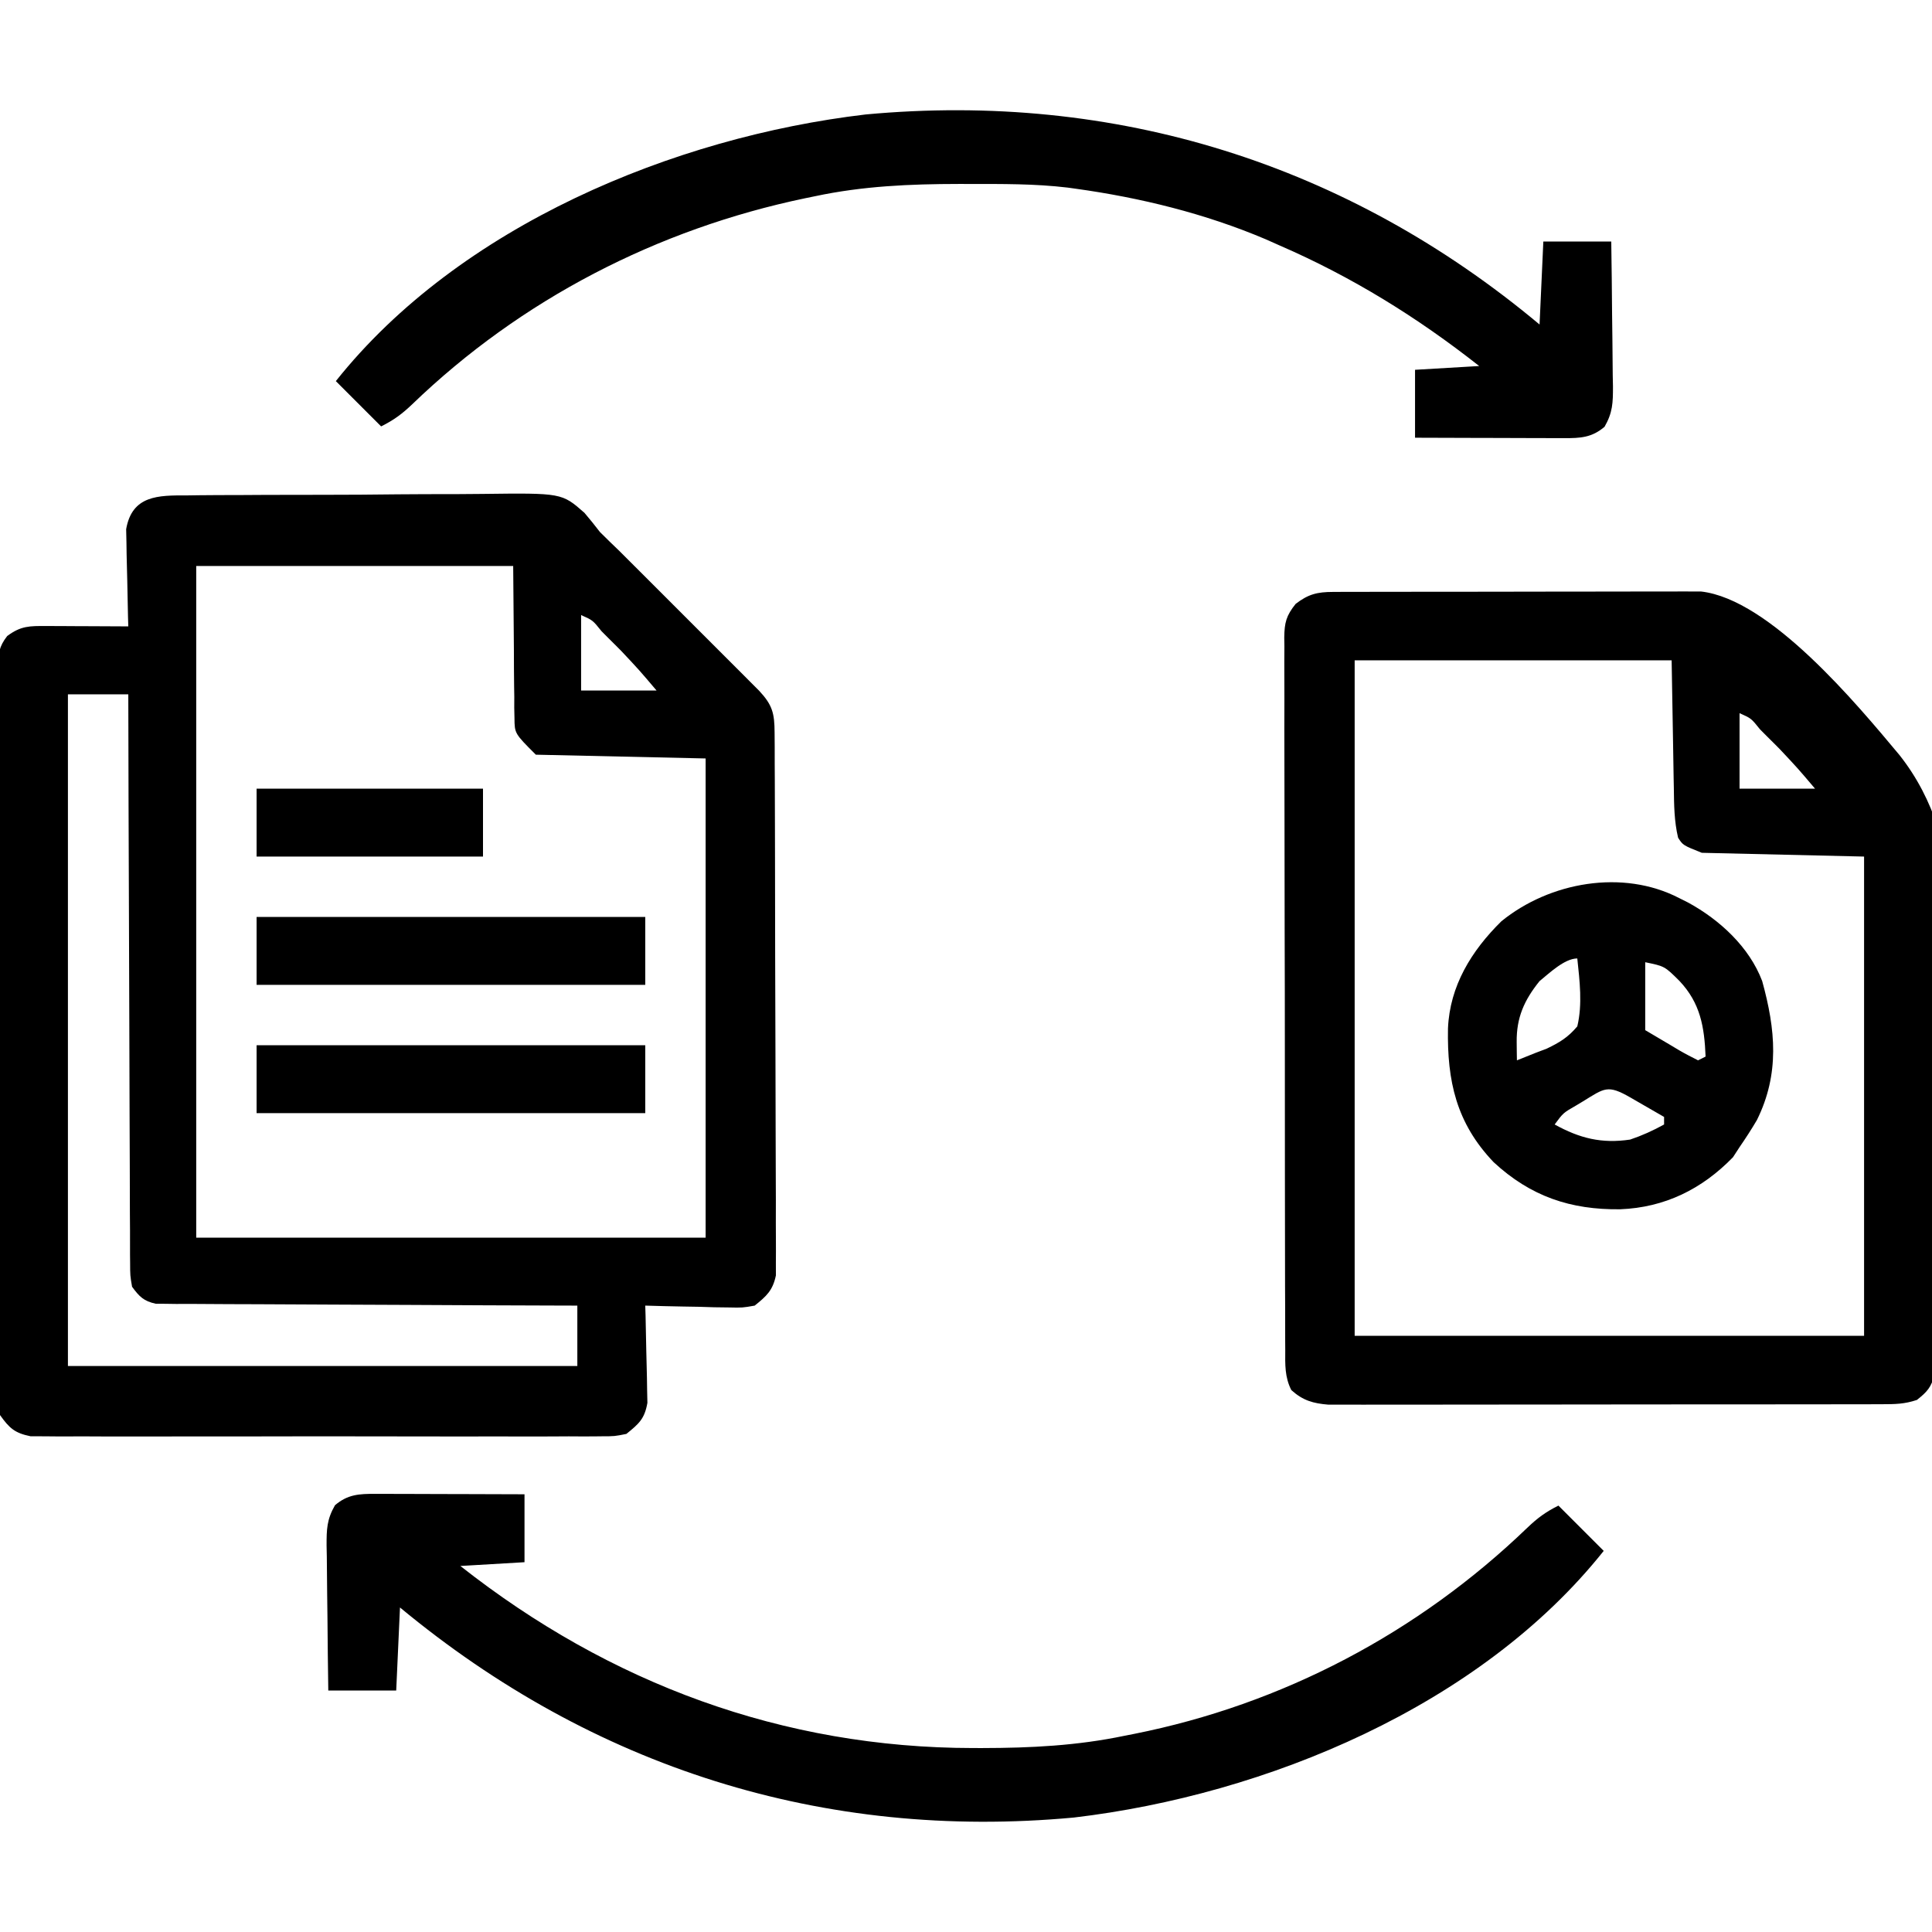
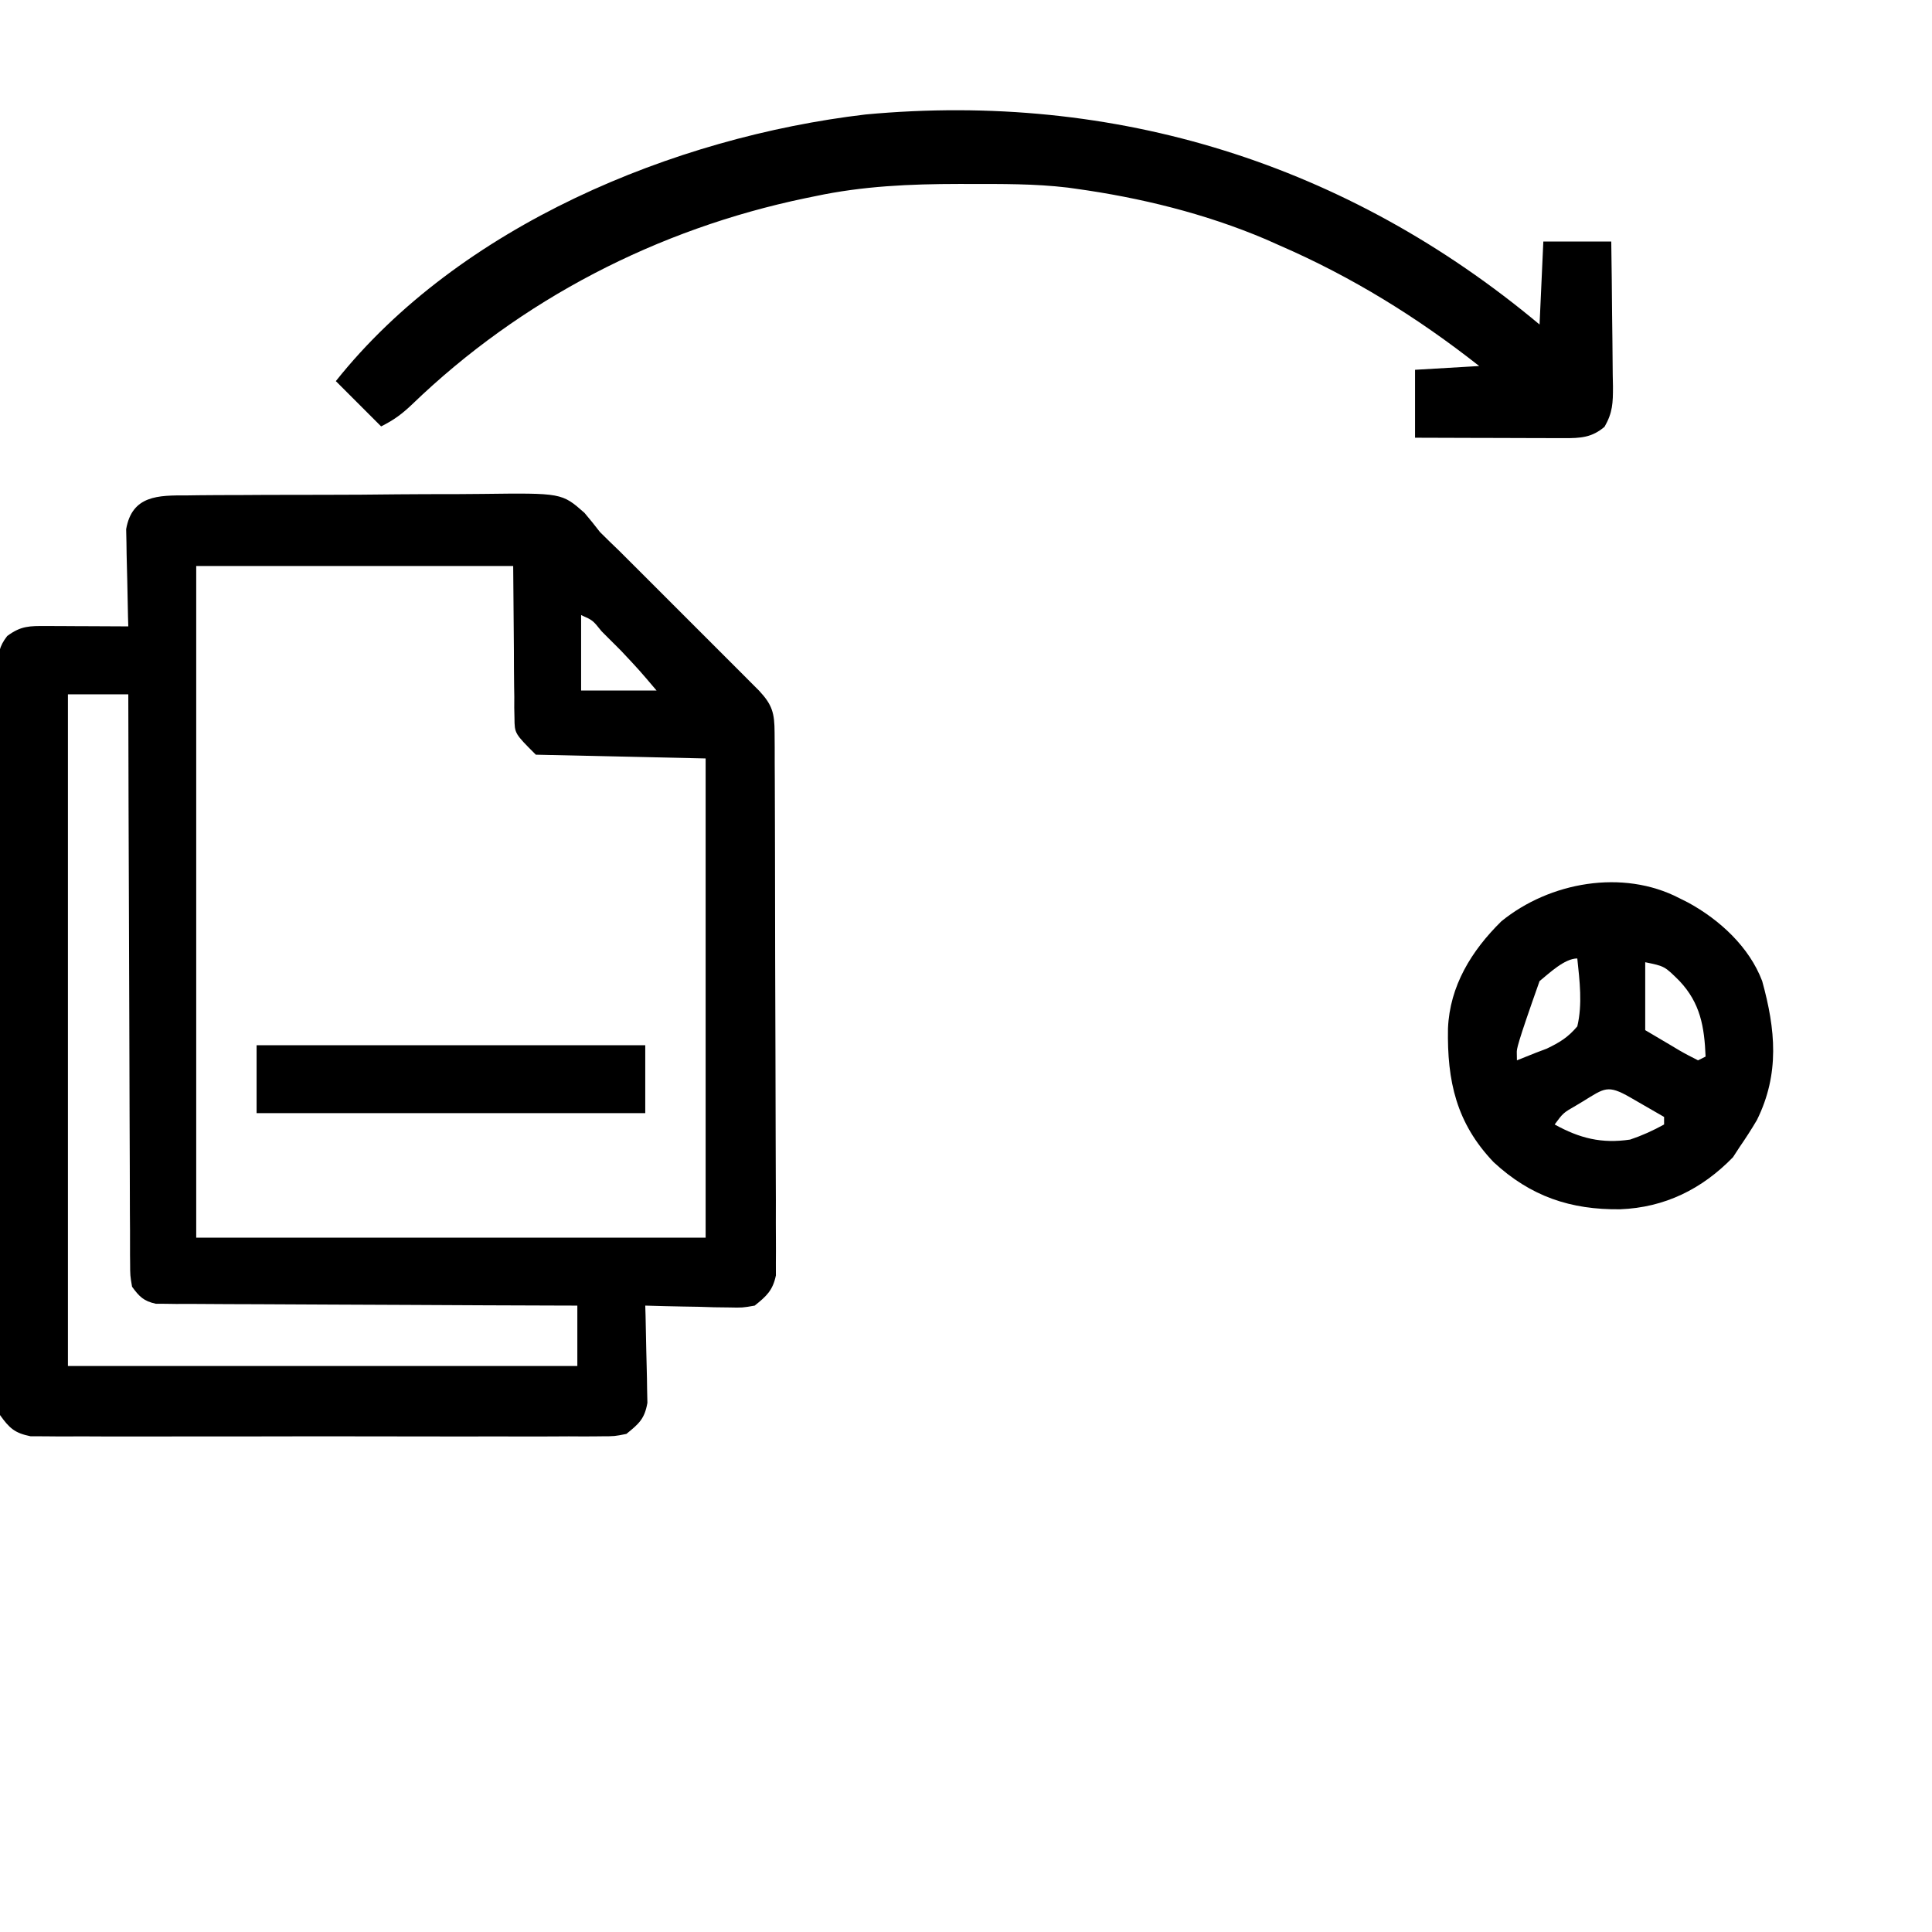
<svg xmlns="http://www.w3.org/2000/svg" version="1.1" width="512" height="512">
  <path d="M0 0 C1.058 -0.015 2.115 -0.03 3.205 -0.046 C6.701 -0.088 10.196 -0.093 13.693 -0.094 C16.128 -0.108 18.563 -0.122 20.998 -0.137 C26.105 -0.163 31.211 -0.168 36.318 -0.161 C42.848 -0.155 49.375 -0.213 55.904 -0.288 C60.936 -0.336 65.967 -0.343 70.999 -0.338 C73.405 -0.342 75.812 -0.361 78.217 -0.394 C99.386 -0.657 99.386 -0.657 105.389 4.626 C106.798 6.287 108.167 7.983 109.493 9.71 C111.187 11.402 112.902 13.073 114.636 14.724 C116.435 16.516 118.231 18.311 120.025 20.109 C120.992 21.075 121.959 22.042 122.927 23.008 C124.932 25.012 126.935 27.017 128.937 29.023 C131.5 31.592 134.068 34.157 136.637 36.72 C138.625 38.705 140.611 40.692 142.597 42.68 C144.002 44.086 145.408 45.489 146.815 46.893 C147.663 47.745 148.512 48.596 149.386 49.474 C150.133 50.221 150.88 50.969 151.65 51.74 C155.205 55.54 155.746 57.752 155.768 62.846 C155.778 64.13 155.788 65.415 155.798 66.738 C155.799 68.164 155.799 69.59 155.8 71.017 C155.807 72.516 155.816 74.016 155.825 75.516 C155.847 79.592 155.856 83.669 155.861 87.745 C155.864 90.292 155.871 92.838 155.878 95.384 C155.902 104.266 155.915 113.149 155.919 122.031 C155.923 130.312 155.952 138.593 155.994 146.875 C156.029 153.983 156.044 161.092 156.045 168.2 C156.046 172.446 156.055 176.692 156.083 180.939 C156.109 184.933 156.112 188.926 156.096 192.92 C156.094 194.386 156.1 195.851 156.116 197.316 C156.137 199.318 156.123 201.319 156.108 203.321 C156.11 204.441 156.112 205.56 156.114 206.714 C155.29 210.693 153.622 212.201 150.493 214.71 C147.264 215.278 147.264 215.278 143.661 215.199 C142.369 215.183 141.077 215.167 139.745 215.15 C138.391 215.108 137.036 215.066 135.681 215.023 C134.307 214.998 132.932 214.975 131.558 214.955 C128.202 214.896 124.848 214.814 121.493 214.71 C121.52 215.563 121.546 216.415 121.573 217.293 C121.658 220.471 121.721 223.648 121.768 226.826 C121.793 228.199 121.827 229.571 121.871 230.943 C121.932 232.921 121.957 234.9 121.982 236.878 C122.008 238.067 122.034 239.256 122.061 240.481 C121.312 244.744 119.825 246.008 116.493 248.71 C113.378 249.34 113.378 249.34 109.814 249.345 C109.155 249.353 108.497 249.361 107.819 249.369 C105.621 249.389 103.424 249.373 101.226 249.357 C99.647 249.364 98.068 249.373 96.489 249.384 C92.206 249.407 87.924 249.398 83.641 249.382 C79.157 249.369 74.674 249.381 70.191 249.389 C62.662 249.398 55.133 249.386 47.604 249.362 C38.901 249.335 30.199 249.344 21.496 249.371 C14.022 249.394 6.548 249.397 -0.925 249.384 C-5.388 249.376 -9.851 249.375 -14.314 249.392 C-18.51 249.406 -22.706 249.396 -26.902 249.367 C-28.441 249.361 -29.981 249.363 -31.52 249.374 C-33.623 249.387 -35.724 249.37 -37.827 249.345 C-39.591 249.343 -39.591 249.343 -41.391 249.34 C-45.601 248.49 -47.024 247.197 -49.507 243.71 C-49.997 240.743 -50.18 238.353 -50.135 235.391 C-50.142 234.557 -50.149 233.722 -50.156 232.863 C-50.174 230.068 -50.156 227.275 -50.138 224.48 C-50.143 222.476 -50.15 220.472 -50.159 218.468 C-50.178 213.025 -50.165 207.584 -50.145 202.142 C-50.129 196.45 -50.138 190.758 -50.143 185.067 C-50.147 175.509 -50.131 165.952 -50.104 156.395 C-50.071 145.339 -50.071 134.283 -50.089 123.228 C-50.105 112.598 -50.098 101.969 -50.081 91.34 C-50.074 86.814 -50.075 82.287 -50.082 77.761 C-50.09 72.433 -50.078 67.105 -50.05 61.777 C-50.044 59.82 -50.044 57.862 -50.051 55.905 C-50.059 53.237 -50.044 50.57 -50.021 47.902 C-50.029 47.124 -50.038 46.345 -50.046 45.543 C-49.992 42.012 -49.8 40.088 -47.599 37.261 C-43.945 34.554 -41.717 34.592 -37.186 34.613 C-35.929 34.616 -34.673 34.619 -33.378 34.623 C-32.059 34.631 -30.74 34.639 -29.382 34.648 C-28.042 34.653 -26.702 34.658 -25.362 34.662 C-22.077 34.673 -18.792 34.69 -15.507 34.71 C-15.533 33.858 -15.559 33.006 -15.586 32.128 C-15.671 28.95 -15.734 25.773 -15.781 22.595 C-15.806 21.222 -15.84 19.85 -15.884 18.478 C-15.945 16.5 -15.97 14.521 -15.995 12.542 C-16.021 11.354 -16.047 10.165 -16.074 8.94 C-14.494 -0.05 -7.554 -0.029 0 0 Z M2.493 18.71 C2.493 77.45 2.493 136.19 2.493 196.71 C47.043 196.71 91.593 196.71 137.493 196.71 C137.493 154.8 137.493 112.89 137.493 69.71 C122.643 69.38 107.793 69.05 92.493 68.71 C86.868 63.085 86.868 63.085 86.834 59.012 C86.804 57.642 86.804 57.642 86.774 56.245 C86.778 55.299 86.782 54.353 86.786 53.378 C86.772 52.499 86.757 51.619 86.742 50.713 C86.695 47.442 86.69 44.17 86.681 40.898 C86.619 33.576 86.557 26.254 86.493 18.71 C58.773 18.71 31.053 18.71 2.493 18.71 Z M104.493 31.71 C104.493 38.31 104.493 44.91 104.493 51.71 C111.093 51.71 117.693 51.71 124.493 51.71 C119.911 46.305 119.911 46.305 115.099 41.183 C114.536 40.619 113.974 40.055 113.394 39.474 C112.829 38.913 112.263 38.351 111.681 37.773 C111.096 37.184 110.512 36.596 109.909 35.99 C107.577 33.076 107.577 33.076 104.493 31.71 Z M-31.507 52.71 C-31.507 111.45 -31.507 170.19 -31.507 230.71 C13.043 230.71 57.593 230.71 103.493 230.71 C103.493 225.43 103.493 220.15 103.493 214.71 C102.074 214.707 100.655 214.703 99.192 214.699 C85.831 214.662 72.47 214.605 59.109 214.527 C52.24 214.487 45.371 214.454 38.501 214.439 C31.875 214.425 25.248 214.39 18.622 214.342 C16.091 214.327 13.56 214.319 11.029 214.319 C7.49 214.316 3.951 214.289 0.412 214.256 C-1.165 214.264 -1.165 214.264 -2.774 214.272 C-3.739 214.258 -4.704 214.244 -5.698 214.229 C-6.535 214.226 -7.372 214.222 -8.234 214.218 C-11.433 213.503 -12.582 212.344 -14.507 209.71 C-15.014 206.766 -15.014 206.766 -15.026 203.269 C-15.033 202.625 -15.041 201.98 -15.048 201.316 C-15.069 199.158 -15.06 197.002 -15.052 194.844 C-15.061 193.297 -15.072 191.749 -15.084 190.202 C-15.112 186.002 -15.115 181.802 -15.114 177.602 C-15.117 173.212 -15.143 168.823 -15.166 164.433 C-15.207 156.121 -15.227 147.809 -15.24 139.497 C-15.256 130.034 -15.294 120.571 -15.335 111.108 C-15.417 91.642 -15.47 72.176 -15.507 52.71 C-20.787 52.71 -26.067 52.71 -31.507 52.71 Z " fill="#000000" transform="translate(49.507,131.29)" />
-   <path d="M0 0 C0.872 -0.004 1.744 -0.009 2.642 -0.013 C3.596 -0.012 4.55 -0.012 5.533 -0.012 C6.54 -0.015 7.546 -0.018 8.584 -0.022 C11.92 -0.031 15.256 -0.033 18.592 -0.034 C20.907 -0.037 23.223 -0.041 25.538 -0.044 C30.395 -0.05 35.253 -0.052 40.11 -0.052 C46.337 -0.051 52.563 -0.065 58.79 -0.082 C63.573 -0.093 68.357 -0.096 73.14 -0.095 C75.436 -0.096 77.732 -0.101 80.027 -0.108 C83.238 -0.118 86.448 -0.115 89.658 -0.109 C91.082 -0.118 91.082 -0.118 92.536 -0.126 C93.852 -0.12 93.852 -0.12 95.195 -0.114 C96.333 -0.114 96.333 -0.114 97.494 -0.115 C115.824 1.93 138.943 29.879 150.084 43.207 C168.947 66.975 164.79 99.852 162.84 128.386 C162.247 137.262 162.01 146.139 161.783 155.031 C161.436 168.122 160.979 181.213 160.165 194.283 C160.08 195.678 160.001 197.073 159.928 198.468 C159.827 200.37 159.699 202.27 159.569 204.17 C159.503 205.231 159.436 206.293 159.368 207.387 C158.578 210.759 157.414 212.005 154.725 214.134 C151.414 215.237 148.962 215.262 145.475 215.267 C143.511 215.274 143.511 215.274 141.507 215.28 C140.052 215.28 138.598 215.28 137.143 215.279 C135.614 215.282 134.085 215.285 132.555 215.289 C128.398 215.298 124.241 215.3 120.084 215.301 C116.615 215.302 113.146 215.306 109.677 215.309 C101.492 215.317 93.307 215.32 85.123 215.319 C76.678 215.318 68.233 215.329 59.788 215.345 C52.539 215.358 45.291 215.363 38.042 215.363 C33.712 215.362 29.382 215.365 25.052 215.376 C20.979 215.385 16.907 215.386 12.834 215.378 C11.34 215.377 9.845 215.38 8.351 215.386 C6.31 215.393 4.269 215.387 2.228 215.381 C1.086 215.381 -0.056 215.382 -1.232 215.383 C-5.305 215.05 -8.009 214.278 -11.063 211.518 C-12.817 208.069 -12.696 204.762 -12.67 200.98 C-12.676 200.151 -12.682 199.322 -12.688 198.468 C-12.705 195.687 -12.7 192.906 -12.695 190.124 C-12.703 188.132 -12.711 186.139 -12.721 184.147 C-12.743 178.732 -12.746 173.316 -12.744 167.901 C-12.744 163.383 -12.753 158.865 -12.761 154.347 C-12.78 143.69 -12.783 133.033 -12.776 122.376 C-12.77 111.375 -12.793 100.375 -12.83 89.374 C-12.86 79.934 -12.872 70.495 -12.868 61.055 C-12.866 55.415 -12.871 49.775 -12.896 44.135 C-12.918 38.832 -12.916 33.529 -12.896 28.226 C-12.892 26.278 -12.897 24.331 -12.912 22.383 C-12.93 19.726 -12.917 17.071 -12.897 14.415 C-12.909 13.642 -12.922 12.87 -12.935 12.074 C-12.869 8.104 -12.427 6.324 -9.924 3.179 C-6.542 0.568 -4.15 0.009 0 0 Z M5.725 18.134 C5.725 77.204 5.725 136.274 5.725 197.134 C50.275 197.134 94.825 197.134 140.725 197.134 C140.725 155.224 140.725 113.314 140.725 70.134 C126.535 69.804 112.345 69.474 97.725 69.134 C92.725 67.134 92.725 67.134 91.438 65.141 C90.401 60.767 90.366 56.502 90.311 52.02 C90.293 51.161 90.275 50.301 90.257 49.415 C90.194 46.217 90.148 43.019 90.1 39.821 C89.976 32.664 89.852 25.507 89.725 18.134 C62.005 18.134 34.285 18.134 5.725 18.134 Z M107.725 32.134 C107.725 38.734 107.725 45.334 107.725 52.134 C114.325 52.134 120.925 52.134 127.725 52.134 C123.143 46.729 123.143 46.729 118.33 41.606 C117.767 41.042 117.205 40.478 116.625 39.897 C116.06 39.336 115.495 38.775 114.912 38.196 C114.328 37.608 113.743 37.019 113.141 36.413 C110.808 33.499 110.808 33.499 107.725 32.134 Z " fill="#000000" transform="translate(353.275,156.866)" />
-   <path d="M0 0 C1.321 0 1.321 0 2.669 0 C3.61 0.005 4.552 0.011 5.522 0.016 C6.979 0.018 6.979 0.018 8.465 0.02 C11.562 0.026 14.659 0.038 17.757 0.051 C19.858 0.056 21.96 0.061 24.062 0.065 C29.21 0.076 34.358 0.093 39.507 0.114 C39.507 6.054 39.507 11.994 39.507 18.114 C31.092 18.609 31.092 18.609 22.507 19.114 C62.047 50.259 107.961 67.326 158.382 67.364 C159.204 67.364 160.025 67.365 160.872 67.366 C173.652 67.349 185.964 66.738 198.507 64.114 C199.74 63.872 199.74 63.872 200.997 63.626 C240.379 55.796 276.369 36.807 305.246 8.997 C307.96 6.406 310.093 4.82 313.507 3.114 C317.467 7.074 321.427 11.034 325.507 15.114 C292.81 56.218 235.99 79.78 185.12 85.778 C118.714 91.952 57.609 72.475 6.507 30.114 C6.177 37.374 5.847 44.634 5.507 52.114 C-0.433 52.114 -6.373 52.114 -12.493 52.114 C-12.592 45.654 -12.665 39.195 -12.713 32.735 C-12.733 30.538 -12.76 28.341 -12.795 26.144 C-12.844 22.984 -12.866 19.825 -12.884 16.664 C-12.904 15.684 -12.925 14.704 -12.946 13.693 C-12.948 9.389 -12.891 6.808 -10.719 3.017 C-7.353 0.138 -4.325 -0.012 0 0 Z " fill="#000000" transform="translate(99.493,395.886)" />
  <path d="M0 0 C0.33 -7.26 0.66 -14.52 1 -22 C6.94 -22 12.88 -22 19 -22 C19.099 -15.54 19.172 -9.081 19.22 -2.621 C19.24 -0.424 19.267 1.773 19.302 3.969 C19.35 7.13 19.373 10.289 19.391 13.449 C19.411 14.43 19.432 15.41 19.453 16.42 C19.455 20.724 19.398 23.306 17.226 27.097 C13.86 29.975 10.832 30.126 6.507 30.114 C5.186 30.113 5.186 30.113 3.838 30.113 C2.897 30.108 1.955 30.103 0.984 30.098 C-0.472 30.096 -0.472 30.096 -1.958 30.093 C-5.055 30.088 -8.153 30.075 -11.25 30.062 C-13.352 30.057 -15.453 30.053 -17.555 30.049 C-22.703 30.038 -27.852 30.021 -33 30 C-33 24.06 -33 18.12 -33 12 C-24.585 11.505 -24.585 11.505 -16 11 C-32.437 -1.947 -49.79 -12.673 -69 -21 C-70.194 -21.531 -71.387 -22.062 -72.617 -22.609 C-88.623 -29.404 -105.798 -33.618 -123 -36 C-123.68 -36.094 -124.36 -36.189 -125.061 -36.286 C-133.774 -37.329 -142.55 -37.244 -151.312 -37.25 C-152.16 -37.251 -153.008 -37.251 -153.882 -37.252 C-166.817 -37.236 -179.311 -36.705 -192 -34 C-192.863 -33.823 -193.726 -33.646 -194.615 -33.464 C-233.767 -25.293 -269.884 -6.677 -298.738 21.116 C-301.453 23.707 -303.586 25.293 -307 27 C-310.96 23.04 -314.92 19.08 -319 15 C-286.304 -26.104 -229.484 -49.666 -178.613 -55.664 C-112.39 -61.821 -50.921 -42.588 0 0 Z " fill="#000000" transform="translate(408,86)" />
-   <path d="M0 0 C1.199 0.601 1.199 0.601 2.422 1.215 C10.724 5.756 18.581 12.95 22 22 C25.537 34.799 26.681 46.546 20.605 58.816 C19.155 61.281 17.625 63.647 16 66 C15.422 66.887 14.845 67.774 14.25 68.688 C6.008 77.159 -3.849 82.006 -15.633 82.47 C-28.794 82.635 -39.385 79.05 -49.16 70 C-59.088 59.608 -61.515 48.458 -61.27 34.555 C-60.8 23.283 -55.061 13.972 -47.125 6.152 C-34.35 -4.254 -14.94 -7.743 0 0 Z M-37 22 C-41.062 27.04 -43.147 31.673 -43.062 38.188 C-43.053 39.089 -43.044 39.99 -43.035 40.918 C-43.024 41.605 -43.012 42.292 -43 43 C-41.33 42.341 -39.664 41.672 -38 41 C-37.045 40.639 -36.09 40.278 -35.105 39.906 C-31.653 38.242 -29.494 36.944 -27 34 C-25.597 28.127 -26.378 21.939 -27 16 C-30.394 16 -34.493 19.975 -37 22 Z M-9 17 C-9 22.94 -9 28.88 -9 35 C-6.731 36.341 -4.463 37.681 -2.125 39.062 C-1.412 39.489 -0.7 39.916 0.035 40.356 C1.656 41.298 3.328 42.152 5 43 C5.66 42.67 6.32 42.34 7 42 C6.677 34.111 5.619 27.83 0.062 21.949 C-3.856 18.056 -3.856 18.056 -9 17 Z M-25.5 53.875 C-26.107 54.24 -26.714 54.605 -27.34 54.98 C-30.735 56.929 -30.735 56.929 -33 60 C-26.382 63.66 -20.555 65.124 -13 64 C-9.832 62.936 -6.922 61.616 -4 60 C-4 59.34 -4 58.68 -4 58 C-6.311 56.664 -8.624 55.331 -10.938 54 C-11.597 53.618 -12.256 53.237 -12.936 52.844 C-18.992 49.365 -19.775 50.362 -25.5 53.875 Z " fill="#000000" transform="translate(445,238)" />
+   <path d="M0 0 C1.199 0.601 1.199 0.601 2.422 1.215 C10.724 5.756 18.581 12.95 22 22 C25.537 34.799 26.681 46.546 20.605 58.816 C19.155 61.281 17.625 63.647 16 66 C15.422 66.887 14.845 67.774 14.25 68.688 C6.008 77.159 -3.849 82.006 -15.633 82.47 C-28.794 82.635 -39.385 79.05 -49.16 70 C-59.088 59.608 -61.515 48.458 -61.27 34.555 C-60.8 23.283 -55.061 13.972 -47.125 6.152 C-34.35 -4.254 -14.94 -7.743 0 0 Z M-37 22 C-43.053 39.089 -43.044 39.99 -43.035 40.918 C-43.024 41.605 -43.012 42.292 -43 43 C-41.33 42.341 -39.664 41.672 -38 41 C-37.045 40.639 -36.09 40.278 -35.105 39.906 C-31.653 38.242 -29.494 36.944 -27 34 C-25.597 28.127 -26.378 21.939 -27 16 C-30.394 16 -34.493 19.975 -37 22 Z M-9 17 C-9 22.94 -9 28.88 -9 35 C-6.731 36.341 -4.463 37.681 -2.125 39.062 C-1.412 39.489 -0.7 39.916 0.035 40.356 C1.656 41.298 3.328 42.152 5 43 C5.66 42.67 6.32 42.34 7 42 C6.677 34.111 5.619 27.83 0.062 21.949 C-3.856 18.056 -3.856 18.056 -9 17 Z M-25.5 53.875 C-26.107 54.24 -26.714 54.605 -27.34 54.98 C-30.735 56.929 -30.735 56.929 -33 60 C-26.382 63.66 -20.555 65.124 -13 64 C-9.832 62.936 -6.922 61.616 -4 60 C-4 59.34 -4 58.68 -4 58 C-6.311 56.664 -8.624 55.331 -10.938 54 C-11.597 53.618 -12.256 53.237 -12.936 52.844 C-18.992 49.365 -19.775 50.362 -25.5 53.875 Z " fill="#000000" transform="translate(445,238)" />
  <path d="M0 0 C33.99 0 67.98 0 103 0 C103 5.94 103 11.88 103 18 C69.01 18 35.02 18 0 18 C0 12.06 0 6.12 0 0 Z " fill="#000000" transform="translate(68,277)" />
-   <path d="M0 0 C33.99 0 67.98 0 103 0 C103 5.94 103 11.88 103 18 C69.01 18 35.02 18 0 18 C0 12.06 0 6.12 0 0 Z " fill="#000000" transform="translate(68,243)" />
-   <path d="M0 0 C19.8 0 39.6 0 60 0 C60 5.94 60 11.88 60 18 C40.2 18 20.4 18 0 18 C0 12.06 0 6.12 0 0 Z " fill="#000000" transform="translate(68,209)" />
</svg>